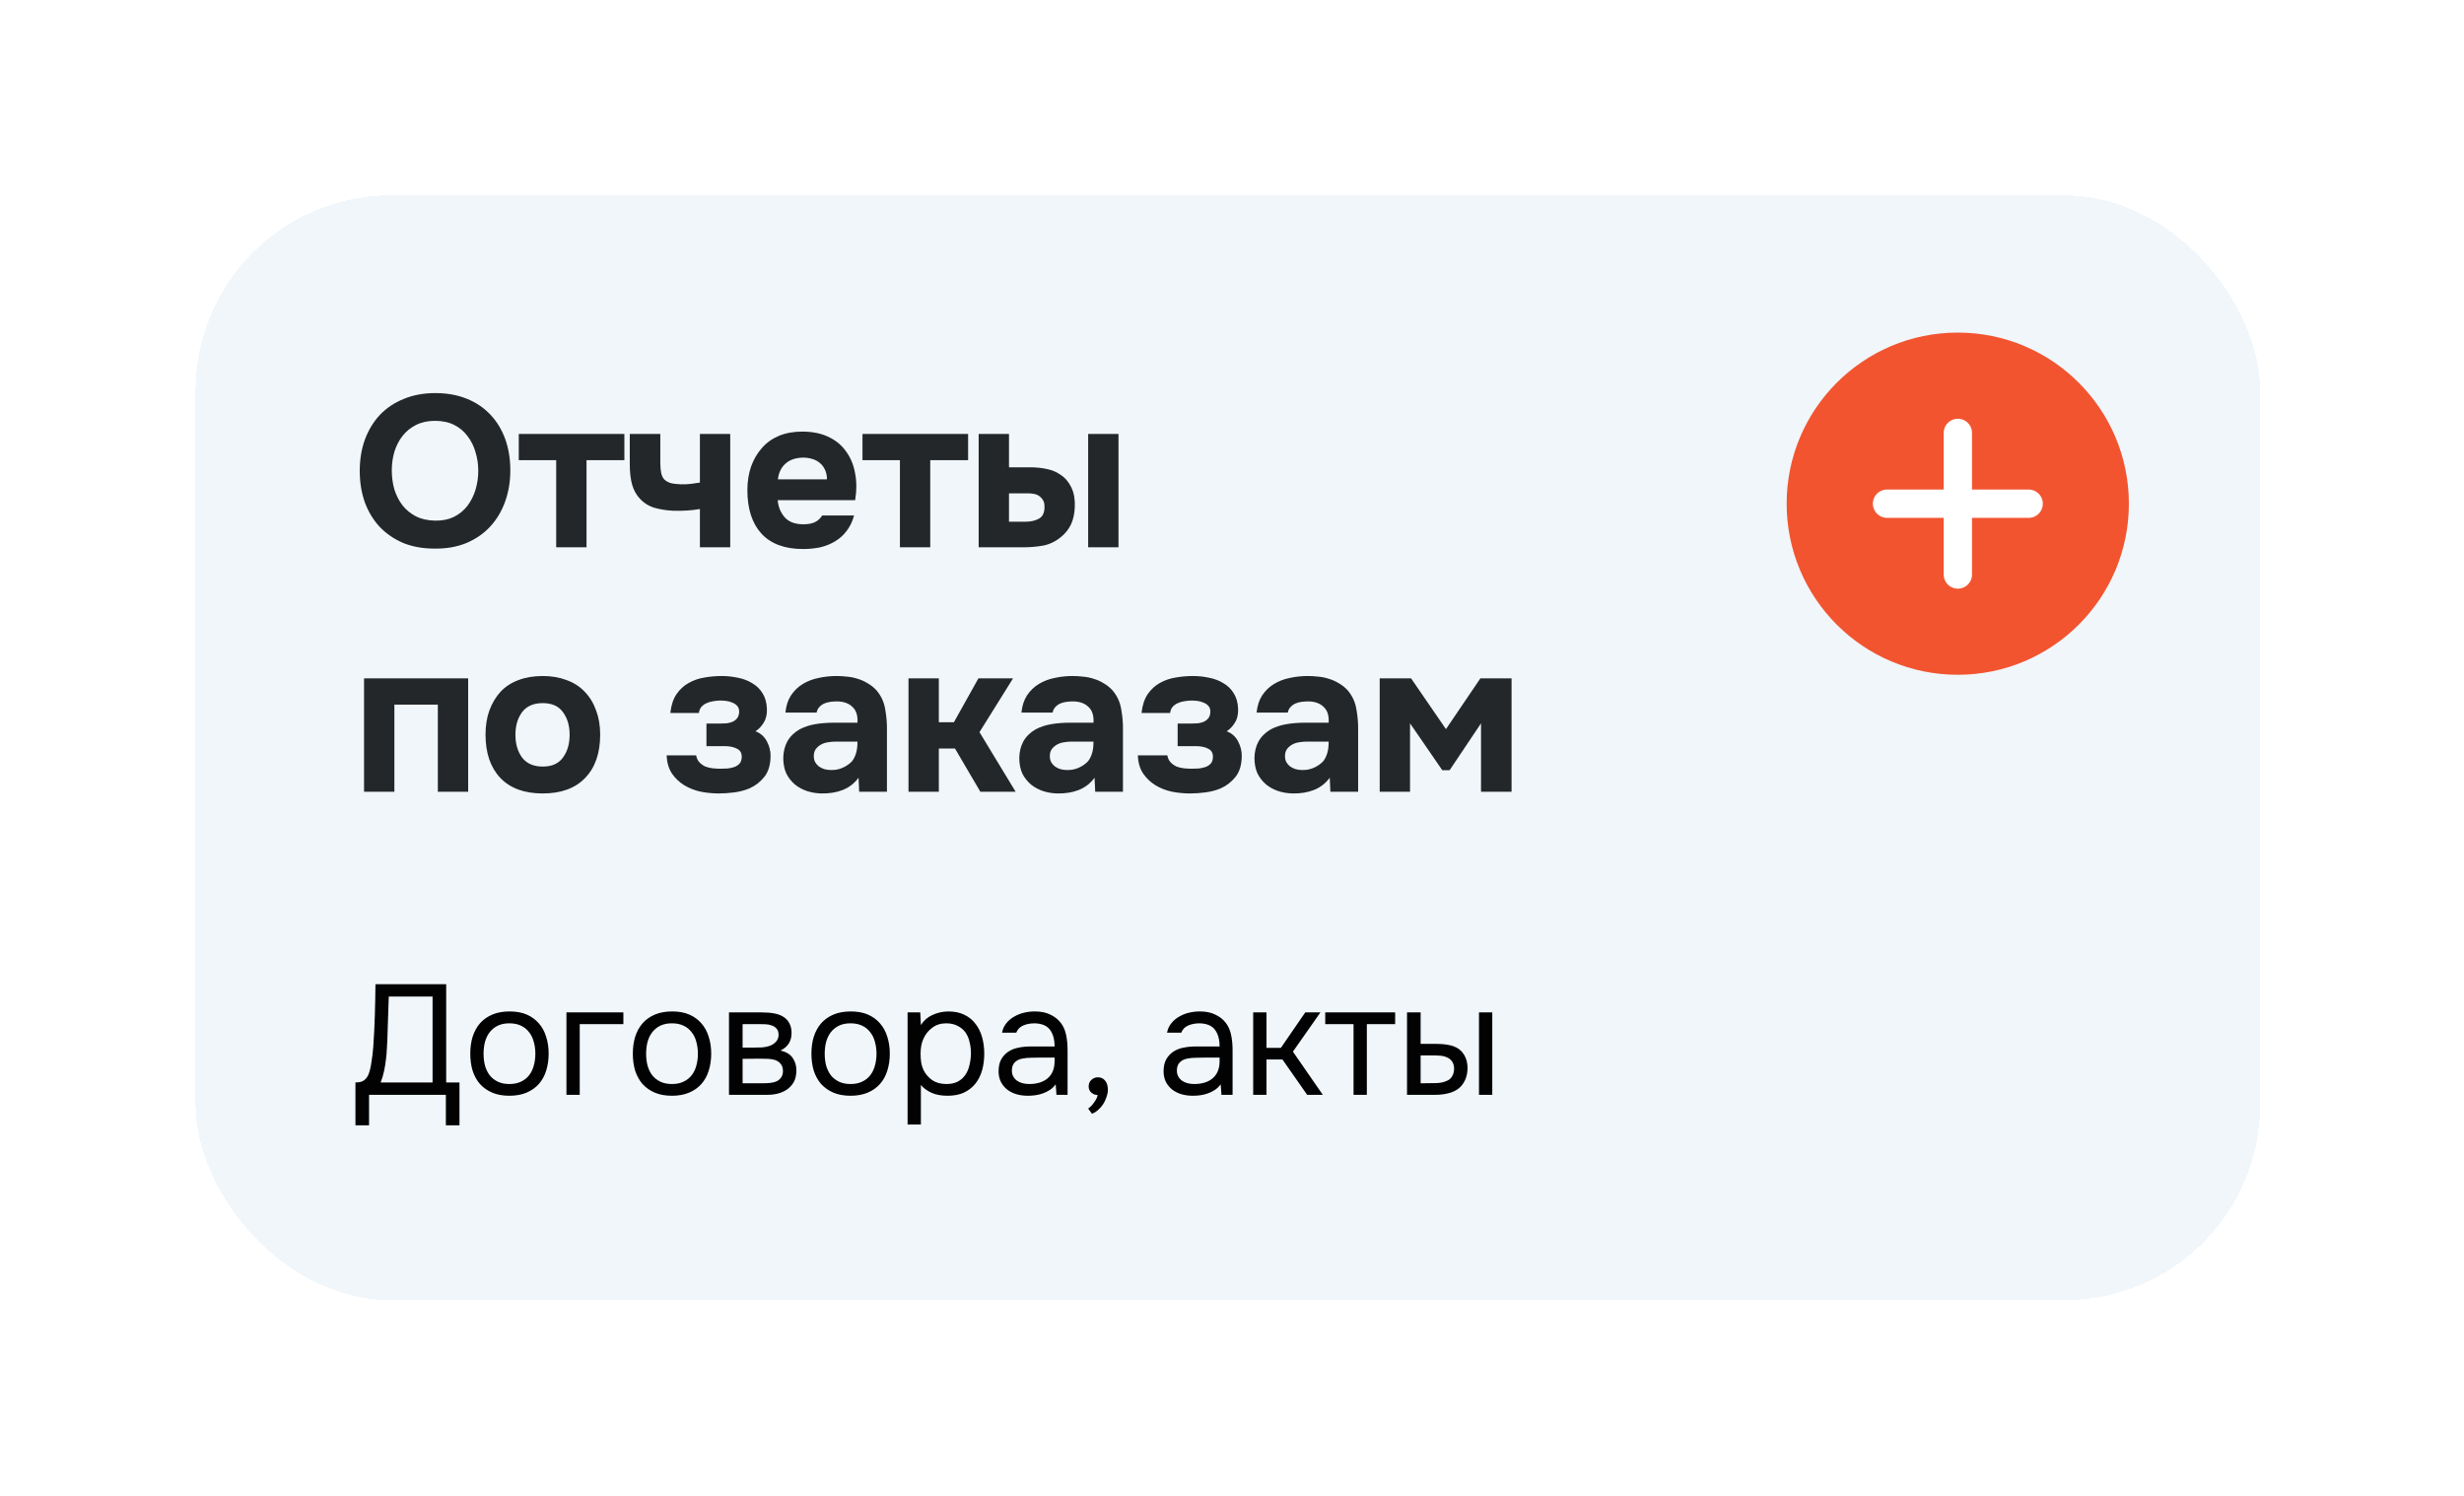
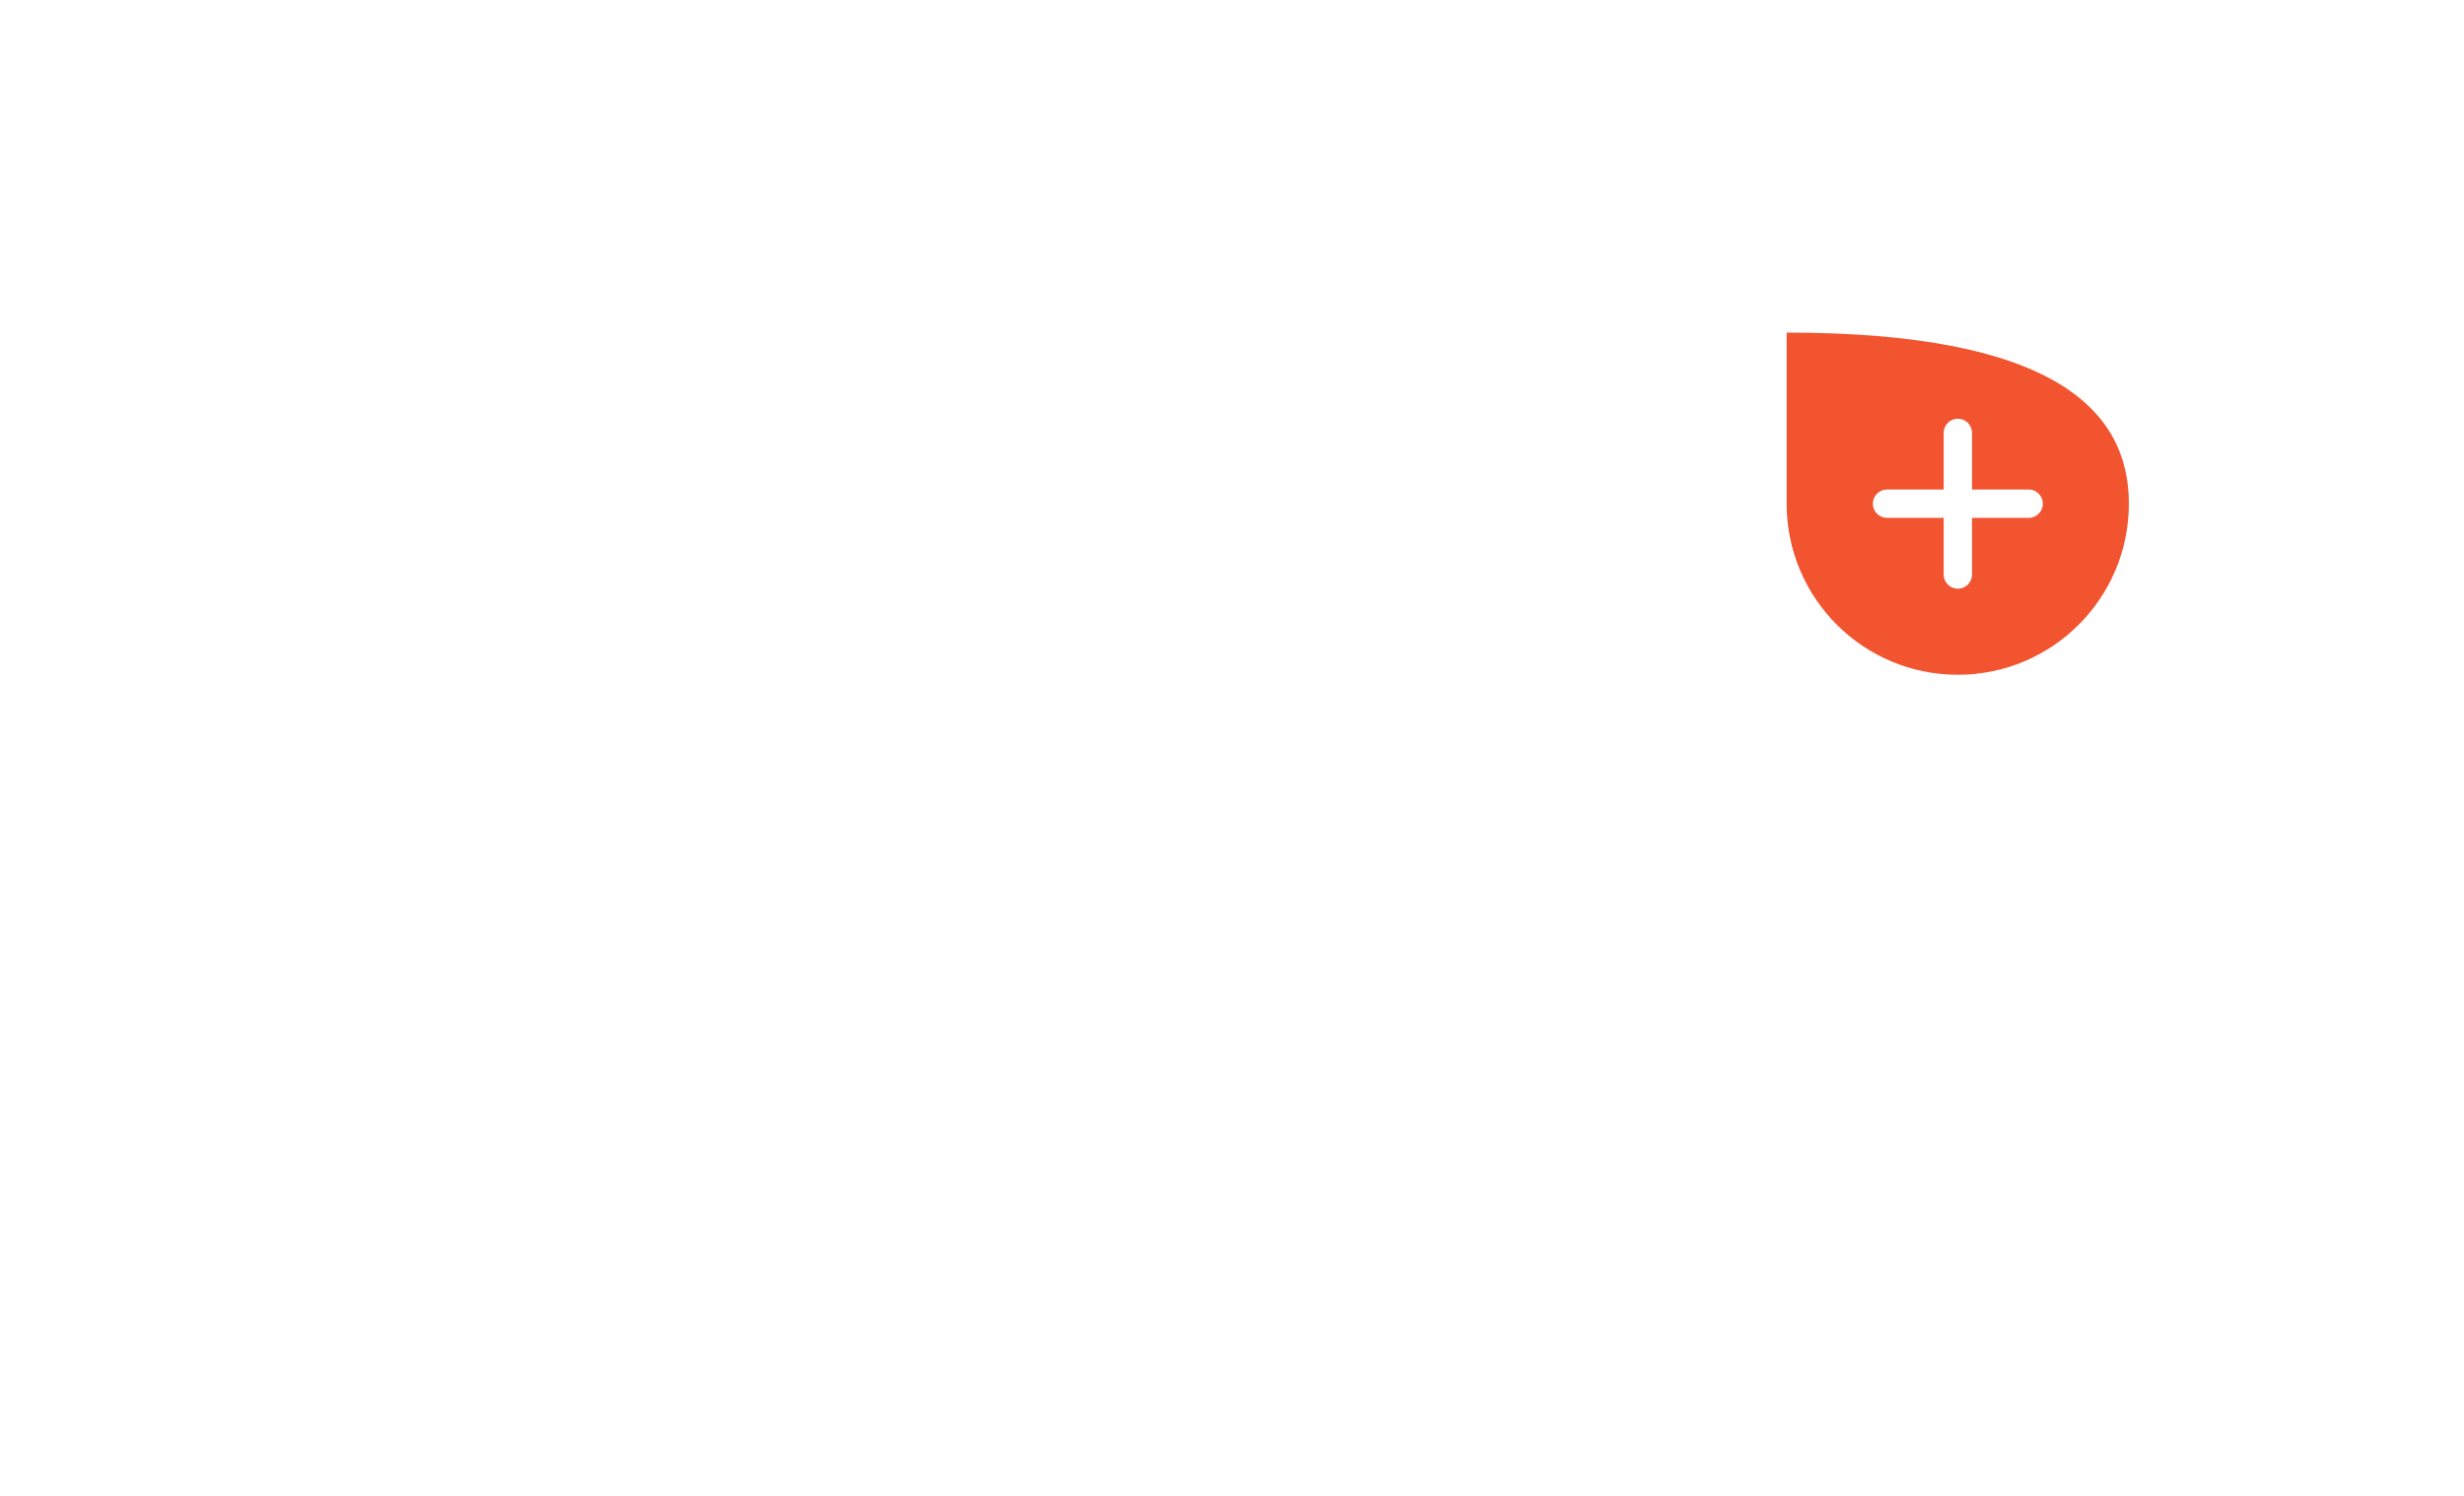
<svg xmlns="http://www.w3.org/2000/svg" width="252" height="153" viewBox="0 0 252 153" fill="none">
  <g filter="url(#filter0_d_4629_21681)">
-     <rect x="20" y="15" width="211.152" height="113" rx="20" fill="white" shape-rendering="crispEdges" />
-     <rect x="20" y="15" width="211.152" height="113" rx="20" fill="#F0F6FA" shape-rendering="crispEdges" />
-     <path d="M44.514 35.226C45.702 35.226 46.773 35.417 47.726 35.798C48.679 36.179 49.486 36.722 50.146 37.426C50.806 38.115 51.312 38.944 51.664 39.912C52.016 40.88 52.192 41.951 52.192 43.124C52.192 44.268 52.016 45.331 51.664 46.314C51.312 47.297 50.806 48.147 50.146 48.866C49.486 49.585 48.672 50.149 47.704 50.56C46.751 50.956 45.665 51.147 44.448 51.132C43.231 51.132 42.145 50.934 41.192 50.538C40.253 50.127 39.454 49.57 38.794 48.866C38.149 48.162 37.65 47.326 37.298 46.358C36.961 45.39 36.792 44.334 36.792 43.19C36.792 42.017 36.968 40.946 37.32 39.978C37.687 38.995 38.2 38.152 38.86 37.448C39.535 36.744 40.349 36.201 41.302 35.82C42.255 35.424 43.326 35.226 44.514 35.226ZM40.07 43.146C40.07 43.821 40.158 44.466 40.334 45.082C40.525 45.683 40.796 46.219 41.148 46.688C41.515 47.157 41.977 47.539 42.534 47.832C43.091 48.111 43.744 48.257 44.492 48.272C45.211 48.287 45.849 48.162 46.406 47.898C46.963 47.619 47.425 47.245 47.792 46.776C48.159 46.292 48.437 45.742 48.628 45.126C48.819 44.495 48.914 43.843 48.914 43.168C48.914 42.508 48.819 41.87 48.628 41.254C48.452 40.638 48.181 40.095 47.814 39.626C47.462 39.142 47.007 38.761 46.45 38.482C45.893 38.203 45.24 38.064 44.492 38.064C43.759 38.064 43.113 38.203 42.556 38.482C41.999 38.761 41.537 39.135 41.17 39.604C40.803 40.073 40.525 40.616 40.334 41.232C40.158 41.833 40.07 42.471 40.07 43.146ZM53.055 42.09V39.406H63.857V42.09H59.985V51H56.883V42.09H53.055ZM64.409 39.406H67.532V42.354C67.532 42.765 67.562 43.109 67.621 43.388C67.679 43.667 67.782 43.887 67.928 44.048C68.09 44.209 68.302 44.334 68.567 44.422C68.831 44.495 69.175 44.539 69.6 44.554C69.938 44.569 70.297 44.554 70.678 44.51C71.06 44.451 71.361 44.407 71.581 44.378V39.406H74.683V51H71.581V47.084C71.17 47.157 70.73 47.209 70.26 47.238C69.806 47.267 69.337 47.275 68.853 47.26C68.207 47.231 67.584 47.135 66.983 46.974C66.381 46.798 65.868 46.483 65.442 46.028C65.076 45.632 64.812 45.155 64.65 44.598C64.489 44.026 64.409 43.315 64.409 42.464V39.406ZM82.178 48.646C82.618 48.646 82.992 48.58 83.3 48.448C83.623 48.301 83.887 48.067 84.092 47.744H87.348C87.187 48.345 86.938 48.866 86.6 49.306C86.278 49.746 85.882 50.105 85.412 50.384C84.957 50.663 84.451 50.868 83.894 51C83.337 51.117 82.75 51.176 82.134 51.176C80.257 51.176 78.834 50.648 77.866 49.592C76.913 48.536 76.436 47.055 76.436 45.148C76.436 44.283 76.561 43.483 76.81 42.75C77.074 42.017 77.441 41.386 77.91 40.858C78.379 40.315 78.959 39.897 79.648 39.604C80.352 39.311 81.151 39.164 82.046 39.164C83.088 39.164 83.99 39.347 84.752 39.714C85.515 40.081 86.116 40.587 86.556 41.232C87.011 41.863 87.311 42.603 87.458 43.454C87.62 44.305 87.62 45.214 87.458 46.182H79.538C79.597 46.871 79.839 47.458 80.264 47.942C80.689 48.411 81.328 48.646 82.178 48.646ZM84.576 44.048C84.576 43.681 84.51 43.359 84.378 43.08C84.246 42.787 84.07 42.552 83.85 42.376C83.63 42.185 83.366 42.046 83.058 41.958C82.765 41.87 82.457 41.826 82.134 41.826C81.357 41.841 80.748 42.053 80.308 42.464C79.883 42.86 79.633 43.388 79.56 44.048H84.576ZM88.209 42.09V39.406L99.011 39.406V42.09H95.139V51H92.037V42.09H88.209ZM103.193 39.406V42.816H105.327C105.958 42.816 106.537 42.875 107.065 42.992C107.593 43.095 108.062 43.293 108.473 43.586C108.942 43.894 109.309 44.327 109.573 44.884C109.837 45.427 109.954 46.087 109.925 46.864C109.896 47.568 109.764 48.169 109.529 48.668C109.294 49.152 108.964 49.57 108.539 49.922C107.982 50.391 107.366 50.692 106.691 50.824C106.016 50.941 105.349 51 104.689 51H100.091V39.406H103.193ZM114.391 51H111.289V39.406H114.391V51ZM104.887 48.382C105.415 48.382 105.87 48.279 106.251 48.074C106.647 47.854 106.838 47.436 106.823 46.82C106.823 46.541 106.764 46.314 106.647 46.138C106.53 45.962 106.39 45.823 106.229 45.72C106.068 45.617 105.884 45.551 105.679 45.522C105.488 45.493 105.298 45.478 105.107 45.478H103.193V48.382H104.887ZM47.88 64.406V76H44.778V67.09H40.334L40.334 76H37.232L37.232 64.406H47.88ZM55.508 76.176C53.63 76.176 52.185 75.648 51.173 74.592C50.161 73.521 49.656 72.04 49.656 70.148C49.656 69.239 49.788 68.417 50.051 67.684C50.33 66.936 50.712 66.298 51.196 65.77C51.694 65.242 52.303 64.846 53.022 64.582C53.755 64.303 54.584 64.164 55.508 64.164C56.417 64.164 57.231 64.303 57.95 64.582C58.683 64.846 59.299 65.242 59.797 65.77C60.311 66.298 60.7 66.936 60.964 67.684C61.242 68.417 61.382 69.239 61.382 70.148C61.382 72.055 60.868 73.536 59.842 74.592C58.83 75.648 57.385 76.176 55.508 76.176ZM55.508 66.936C54.569 66.936 53.865 67.244 53.395 67.86C52.941 68.476 52.714 69.246 52.714 70.17C52.714 71.109 52.941 71.886 53.395 72.502C53.865 73.118 54.569 73.426 55.508 73.426C56.446 73.426 57.136 73.118 57.575 72.502C58.03 71.886 58.258 71.109 58.258 70.17C58.258 69.246 58.03 68.476 57.575 67.86C57.136 67.244 56.446 66.936 55.508 66.936ZM77.267 69.818C77.78 70.009 78.169 70.353 78.433 70.852C78.697 71.351 78.822 71.864 78.807 72.392C78.792 73.272 78.58 73.969 78.169 74.482C77.758 74.995 77.26 75.384 76.673 75.648C76.189 75.853 75.668 75.993 75.111 76.066C74.568 76.139 74.033 76.176 73.505 76.176C72.904 76.176 72.295 76.117 71.679 76C71.063 75.868 70.498 75.648 69.985 75.34C69.486 75.032 69.068 74.636 68.731 74.152C68.394 73.653 68.21 73.03 68.181 72.282H71.195C71.254 72.59 71.371 72.832 71.547 73.008C71.723 73.184 71.921 73.323 72.141 73.426C72.376 73.514 72.625 73.573 72.889 73.602C73.153 73.631 73.41 73.646 73.659 73.646C73.908 73.646 74.158 73.639 74.407 73.624C74.656 73.595 74.891 73.543 75.111 73.47C75.331 73.382 75.507 73.265 75.639 73.118C75.771 72.971 75.844 72.759 75.859 72.48C75.874 72.055 75.712 71.761 75.375 71.6C75.052 71.424 74.62 71.336 74.077 71.336H72.251V69.026H73.659C73.864 69.026 74.077 69.019 74.297 69.004C74.532 68.975 74.737 68.923 74.913 68.85C75.104 68.762 75.265 68.637 75.397 68.476C75.529 68.3 75.595 68.073 75.595 67.794C75.595 67.559 75.529 67.369 75.397 67.222C75.265 67.075 75.104 66.965 74.913 66.892C74.722 66.804 74.517 66.745 74.297 66.716C74.077 66.687 73.872 66.672 73.681 66.672C73.461 66.672 73.226 66.694 72.977 66.738C72.728 66.767 72.493 66.833 72.273 66.936C72.068 67.024 71.892 67.149 71.745 67.31C71.598 67.471 71.51 67.684 71.481 67.948H68.555C68.643 67.156 68.856 66.511 69.193 66.012C69.545 65.513 69.963 65.132 70.447 64.868C70.946 64.589 71.481 64.406 72.053 64.318C72.64 64.215 73.226 64.164 73.813 64.164C74.37 64.164 74.92 64.223 75.463 64.34C76.006 64.443 76.49 64.626 76.915 64.89C77.355 65.139 77.707 65.477 77.971 65.902C78.25 66.327 78.404 66.855 78.433 67.486C78.462 68.058 78.352 68.542 78.103 68.938C77.868 69.319 77.59 69.613 77.267 69.818ZM87.806 74.57C87.366 75.157 86.823 75.575 86.178 75.824C85.547 76.073 84.821 76.191 84 76.176C82.929 76.147 82.034 75.846 81.316 75.274C80.934 74.951 80.634 74.57 80.414 74.13C80.209 73.675 80.106 73.14 80.106 72.524C80.121 71.893 80.26 71.336 80.524 70.852C80.802 70.353 81.221 69.943 81.778 69.62C82.247 69.371 82.775 69.195 83.362 69.092C83.963 68.989 84.616 68.938 85.32 68.938H87.696C87.74 68.219 87.571 67.684 87.19 67.332C86.823 66.965 86.302 66.775 85.628 66.76C85.408 66.76 85.18 66.775 84.946 66.804C84.711 66.833 84.491 66.892 84.286 66.98C84.095 67.068 83.927 67.193 83.78 67.354C83.648 67.501 83.56 67.684 83.516 67.904H80.326C80.399 67.2 80.59 66.613 80.898 66.144C81.221 65.66 81.624 65.271 82.108 64.978C82.592 64.685 83.127 64.479 83.714 64.362C84.315 64.23 84.931 64.164 85.562 64.164C85.914 64.164 86.273 64.186 86.64 64.23C87.007 64.259 87.366 64.333 87.718 64.45C88.07 64.553 88.4 64.699 88.708 64.89C89.031 65.066 89.331 65.301 89.61 65.594C90.109 66.166 90.416 66.826 90.534 67.574C90.666 68.307 90.725 69.026 90.71 69.73V76H87.872L87.806 74.57ZM87.696 70.874H85.43C85.21 70.874 84.96 70.896 84.682 70.94C84.403 70.984 84.161 71.065 83.956 71.182C83.751 71.299 83.575 71.453 83.428 71.644C83.296 71.835 83.23 72.069 83.23 72.348C83.23 72.583 83.274 72.788 83.362 72.964C83.465 73.14 83.589 73.287 83.736 73.404C83.897 73.521 84.088 73.617 84.308 73.69C84.528 73.749 84.748 73.778 84.968 73.778C85.393 73.793 85.789 73.719 86.156 73.558C86.537 73.397 86.867 73.169 87.146 72.876C87.322 72.641 87.454 72.377 87.542 72.084C87.644 71.776 87.696 71.373 87.696 70.874ZM96.017 71.578V76H92.915V64.406H96.017V68.894H97.557L100.065 64.406H103.607L100.175 69.906L103.871 76H100.263L97.667 71.578H96.017ZM111.944 74.57C111.504 75.157 110.961 75.575 110.316 75.824C109.685 76.073 108.959 76.191 108.138 76.176C107.067 76.147 106.173 75.846 105.454 75.274C105.073 74.951 104.772 74.57 104.552 74.13C104.347 73.675 104.244 73.14 104.244 72.524C104.259 71.893 104.398 71.336 104.662 70.852C104.941 70.353 105.359 69.943 105.916 69.62C106.385 69.371 106.913 69.195 107.5 69.092C108.101 68.989 108.754 68.938 109.458 68.938H111.834C111.878 68.219 111.709 67.684 111.328 67.332C110.961 66.965 110.441 66.775 109.766 66.76C109.546 66.76 109.319 66.775 109.084 66.804C108.849 66.833 108.629 66.892 108.424 66.98C108.233 67.068 108.065 67.193 107.918 67.354C107.786 67.501 107.698 67.684 107.654 67.904H104.464C104.537 67.2 104.728 66.613 105.036 66.144C105.359 65.66 105.762 65.271 106.246 64.978C106.73 64.685 107.265 64.479 107.852 64.362C108.453 64.23 109.069 64.164 109.7 64.164C110.052 64.164 110.411 64.186 110.778 64.23C111.145 64.259 111.504 64.333 111.856 64.45C112.208 64.553 112.538 64.699 112.846 64.89C113.169 65.066 113.469 65.301 113.748 65.594C114.247 66.166 114.555 66.826 114.672 67.574C114.804 68.307 114.863 69.026 114.848 69.73V76H112.01L111.944 74.57ZM111.834 70.874H109.568C109.348 70.874 109.099 70.896 108.82 70.94C108.541 70.984 108.299 71.065 108.094 71.182C107.889 71.299 107.713 71.453 107.566 71.644C107.434 71.835 107.368 72.069 107.368 72.348C107.368 72.583 107.412 72.788 107.5 72.964C107.603 73.14 107.727 73.287 107.874 73.404C108.035 73.521 108.226 73.617 108.446 73.69C108.666 73.749 108.886 73.778 109.106 73.778C109.531 73.793 109.927 73.719 110.294 73.558C110.675 73.397 111.005 73.169 111.284 72.876C111.46 72.641 111.592 72.377 111.68 72.084C111.783 71.776 111.834 71.373 111.834 70.874ZM125.457 69.818C125.971 70.009 126.359 70.353 126.623 70.852C126.887 71.351 127.012 71.864 126.997 72.392C126.983 73.272 126.77 73.969 126.359 74.482C125.949 74.995 125.45 75.384 124.863 75.648C124.379 75.853 123.859 75.993 123.301 76.066C122.759 76.139 122.223 76.176 121.695 76.176C121.094 76.176 120.485 76.117 119.869 76C119.253 75.868 118.689 75.648 118.175 75.34C117.677 75.032 117.259 74.636 116.921 74.152C116.584 73.653 116.401 73.03 116.371 72.282H119.385C119.444 72.59 119.561 72.832 119.737 73.008C119.913 73.184 120.111 73.323 120.331 73.426C120.566 73.514 120.815 73.573 121.079 73.602C121.343 73.631 121.6 73.646 121.849 73.646C122.099 73.646 122.348 73.639 122.597 73.624C122.847 73.595 123.081 73.543 123.301 73.47C123.521 73.382 123.697 73.265 123.829 73.118C123.961 72.971 124.035 72.759 124.049 72.48C124.064 72.055 123.903 71.761 123.565 71.6C123.243 71.424 122.81 71.336 122.267 71.336H120.441V69.026H121.849C122.055 69.026 122.267 69.019 122.487 69.004C122.722 68.975 122.927 68.923 123.103 68.85C123.294 68.762 123.455 68.637 123.587 68.476C123.719 68.3 123.785 68.073 123.785 67.794C123.785 67.559 123.719 67.369 123.587 67.222C123.455 67.075 123.294 66.965 123.103 66.892C122.913 66.804 122.707 66.745 122.487 66.716C122.267 66.687 122.062 66.672 121.871 66.672C121.651 66.672 121.417 66.694 121.167 66.738C120.918 66.767 120.683 66.833 120.463 66.936C120.258 67.024 120.082 67.149 119.935 67.31C119.789 67.471 119.701 67.684 119.671 67.948H116.745C116.833 67.156 117.046 66.511 117.383 66.012C117.735 65.513 118.153 65.132 118.637 64.868C119.136 64.589 119.671 64.406 120.243 64.318C120.83 64.215 121.417 64.164 122.003 64.164C122.561 64.164 123.111 64.223 123.653 64.34C124.196 64.443 124.68 64.626 125.105 64.89C125.545 65.139 125.897 65.477 126.161 65.902C126.44 66.327 126.594 66.855 126.623 67.486C126.653 68.058 126.543 68.542 126.293 68.938C126.059 69.319 125.78 69.613 125.457 69.818ZM135.996 74.57C135.556 75.157 135.014 75.575 134.368 75.824C133.738 76.073 133.012 76.191 132.19 76.176C131.12 76.147 130.225 75.846 129.506 75.274C129.125 74.951 128.824 74.57 128.604 74.13C128.399 73.675 128.296 73.14 128.296 72.524C128.311 71.893 128.45 71.336 128.714 70.852C128.993 70.353 129.411 69.943 129.968 69.62C130.438 69.371 130.966 69.195 131.552 69.092C132.154 68.989 132.806 68.938 133.51 68.938H135.886C135.93 68.219 135.762 67.684 135.38 67.332C135.014 66.965 134.493 66.775 133.818 66.76C133.598 66.76 133.371 66.775 133.136 66.804C132.902 66.833 132.682 66.892 132.476 66.98C132.286 67.068 132.117 67.193 131.97 67.354C131.838 67.501 131.75 67.684 131.706 67.904H128.516C128.59 67.2 128.78 66.613 129.088 66.144C129.411 65.66 129.814 65.271 130.298 64.978C130.782 64.685 131.318 64.479 131.904 64.362C132.506 64.23 133.122 64.164 133.752 64.164C134.104 64.164 134.464 64.186 134.83 64.23C135.197 64.259 135.556 64.333 135.908 64.45C136.26 64.553 136.59 64.699 136.898 64.89C137.221 65.066 137.522 65.301 137.8 65.594C138.299 66.166 138.607 66.826 138.724 67.574C138.856 68.307 138.915 69.026 138.9 69.73V76H136.062L135.996 74.57ZM135.886 70.874H133.62C133.4 70.874 133.151 70.896 132.872 70.94C132.594 70.984 132.352 71.065 132.146 71.182C131.941 71.299 131.765 71.453 131.618 71.644C131.486 71.835 131.42 72.069 131.42 72.348C131.42 72.583 131.464 72.788 131.552 72.964C131.655 73.14 131.78 73.287 131.926 73.404C132.088 73.521 132.278 73.617 132.498 73.69C132.718 73.749 132.938 73.778 133.158 73.778C133.584 73.793 133.98 73.719 134.346 73.558C134.728 73.397 135.058 73.169 135.336 72.876C135.512 72.641 135.644 72.377 135.732 72.084C135.835 71.776 135.886 71.373 135.886 70.874ZM147.508 73.8L144.208 69.004V76H141.106V64.406H144.318L147.882 69.598L151.402 64.406H154.592V76H151.468V69.004L148.256 73.8H147.508Z" fill="#242729" />
-     <path d="M36.352 110.12V105.736C36.736 105.736 37.024 105.667 37.216 105.528C37.419 105.379 37.573 105.181 37.68 104.936C37.808 104.616 37.909 104.2 37.984 103.688C38.069 103.165 38.133 102.632 38.176 102.088C38.251 101.021 38.304 99.955 38.336 98.888C38.368 97.821 38.389 96.755 38.4 95.688H45.632V105.736H46.992V110.12H45.6V107H37.744V110.12H36.352ZM44.24 105.736V96.952H39.76L39.616 101.352C39.605 101.608 39.589 101.912 39.568 102.264C39.557 102.616 39.525 102.989 39.472 103.384C39.429 103.768 39.365 104.163 39.28 104.568C39.195 104.973 39.077 105.363 38.928 105.736H44.24ZM52.128 98.472C52.8 98.472 53.381 98.579 53.872 98.792C54.362 99.005 54.773 99.304 55.104 99.688C55.445 100.072 55.696 100.531 55.856 101.064C56.026 101.587 56.112 102.163 56.112 102.792C56.112 103.421 56.026 104.003 55.856 104.536C55.696 105.059 55.445 105.512 55.104 105.896C54.773 106.269 54.357 106.563 53.856 106.776C53.354 106.989 52.768 107.096 52.096 107.096C51.424 107.096 50.837 106.989 50.336 106.776C49.845 106.563 49.429 106.269 49.088 105.896C48.757 105.512 48.506 105.059 48.336 104.536C48.176 104.003 48.096 103.421 48.096 102.792C48.096 102.163 48.176 101.587 48.336 101.064C48.506 100.531 48.757 100.072 49.088 99.688C49.429 99.304 49.85 99.005 50.352 98.792C50.853 98.579 51.445 98.472 52.128 98.472ZM52.096 105.896C52.554 105.896 52.949 105.816 53.28 105.656C53.621 105.496 53.898 105.277 54.112 105C54.336 104.712 54.496 104.381 54.592 104.008C54.698 103.635 54.752 103.229 54.752 102.792C54.752 102.365 54.698 101.965 54.592 101.592C54.496 101.208 54.336 100.877 54.112 100.6C53.898 100.312 53.621 100.088 53.28 99.928C52.949 99.768 52.554 99.688 52.096 99.688C51.637 99.688 51.242 99.768 50.912 99.928C50.581 100.088 50.304 100.312 50.08 100.6C49.866 100.877 49.706 101.208 49.6 101.592C49.504 101.965 49.456 102.365 49.456 102.792C49.456 103.229 49.504 103.635 49.6 104.008C49.706 104.381 49.866 104.712 50.08 105C50.304 105.277 50.581 105.496 50.912 105.656C51.242 105.816 51.637 105.896 52.096 105.896ZM57.931 107V98.568H63.755V99.768H59.291V107H57.931ZM68.753 98.472C69.425 98.472 70.006 98.579 70.497 98.792C70.987 99.005 71.398 99.304 71.729 99.688C72.07 100.072 72.321 100.531 72.481 101.064C72.651 101.587 72.737 102.163 72.737 102.792C72.737 103.421 72.651 104.003 72.481 104.536C72.321 105.059 72.07 105.512 71.729 105.896C71.398 106.269 70.982 106.563 70.481 106.776C69.979 106.989 69.393 107.096 68.721 107.096C68.049 107.096 67.462 106.989 66.961 106.776C66.47 106.563 66.054 106.269 65.713 105.896C65.382 105.512 65.131 105.059 64.961 104.536C64.801 104.003 64.721 103.421 64.721 102.792C64.721 102.163 64.801 101.587 64.961 101.064C65.131 100.531 65.382 100.072 65.713 99.688C66.054 99.304 66.475 99.005 66.977 98.792C67.478 98.579 68.07 98.472 68.753 98.472ZM68.721 105.896C69.179 105.896 69.574 105.816 69.905 105.656C70.246 105.496 70.523 105.277 70.737 105C70.961 104.712 71.121 104.381 71.217 104.008C71.323 103.635 71.377 103.229 71.377 102.792C71.377 102.365 71.323 101.965 71.217 101.592C71.121 101.208 70.961 100.877 70.737 100.6C70.523 100.312 70.246 100.088 69.905 99.928C69.574 99.768 69.179 99.688 68.721 99.688C68.262 99.688 67.867 99.768 67.537 99.928C67.206 100.088 66.929 100.312 66.705 100.6C66.491 100.877 66.331 101.208 66.225 101.592C66.129 101.965 66.081 102.365 66.081 102.792C66.081 103.229 66.129 103.635 66.225 104.008C66.331 104.381 66.491 104.712 66.705 105C66.929 105.277 67.206 105.496 67.537 105.656C67.867 105.816 68.262 105.896 68.721 105.896ZM74.556 98.568H77.82C78.364 98.568 78.828 98.605 79.212 98.68C79.607 98.755 79.938 98.888 80.204 99.08C80.439 99.24 80.62 99.453 80.748 99.72C80.887 99.987 80.956 100.301 80.956 100.664C80.956 101.507 80.578 102.109 79.82 102.472C80.396 102.6 80.812 102.851 81.068 103.224C81.324 103.597 81.452 104.024 81.452 104.504C81.442 104.952 81.367 105.32 81.228 105.608C81.09 105.885 80.892 106.131 80.636 106.344C80.391 106.547 80.087 106.707 79.724 106.824C79.362 106.941 78.951 107 78.492 107H74.556V98.568ZM75.948 99.768V102.168H77.116C77.383 102.168 77.655 102.163 77.932 102.152C78.21 102.131 78.455 102.083 78.668 102.008C78.935 101.923 79.159 101.784 79.34 101.592C79.522 101.4 79.618 101.171 79.628 100.904C79.628 100.595 79.559 100.371 79.42 100.232C79.292 100.083 79.132 99.976 78.94 99.912C78.748 99.837 78.54 99.795 78.316 99.784C78.092 99.773 77.884 99.768 77.692 99.768H75.948ZM75.948 105.816H78.172C78.418 105.816 78.652 105.8 78.876 105.768C79.111 105.736 79.314 105.677 79.484 105.592C79.655 105.496 79.794 105.368 79.9 105.208C80.007 105.048 80.066 104.845 80.076 104.6C80.076 104.28 80.002 104.029 79.852 103.848C79.703 103.656 79.5 103.517 79.244 103.432C79.031 103.368 78.791 103.331 78.524 103.32C78.258 103.309 77.98 103.304 77.692 103.304L75.948 103.32V105.816ZM87.018 98.472C87.69 98.472 88.272 98.579 88.762 98.792C89.253 99.005 89.664 99.304 89.994 99.688C90.336 100.072 90.586 100.531 90.746 101.064C90.917 101.587 91.002 102.163 91.002 102.792C91.002 103.421 90.917 104.003 90.746 104.536C90.586 105.059 90.336 105.512 89.994 105.896C89.664 106.269 89.248 106.563 88.746 106.776C88.245 106.989 87.658 107.096 86.986 107.096C86.314 107.096 85.728 106.989 85.226 106.776C84.736 106.563 84.32 106.269 83.978 105.896C83.648 105.512 83.397 105.059 83.226 104.536C83.066 104.003 82.986 103.421 82.986 102.792C82.986 102.163 83.066 101.587 83.226 101.064C83.397 100.531 83.648 100.072 83.978 99.688C84.32 99.304 84.741 99.005 85.242 98.792C85.744 98.579 86.336 98.472 87.018 98.472ZM86.986 105.896C87.445 105.896 87.84 105.816 88.17 105.656C88.512 105.496 88.789 105.277 89.002 105C89.226 104.712 89.386 104.381 89.482 104.008C89.589 103.635 89.642 103.229 89.642 102.792C89.642 102.365 89.589 101.965 89.482 101.592C89.386 101.208 89.226 100.877 89.002 100.6C88.789 100.312 88.512 100.088 88.17 99.928C87.84 99.768 87.445 99.688 86.986 99.688C86.528 99.688 86.133 99.768 85.802 99.928C85.472 100.088 85.194 100.312 84.97 100.6C84.757 100.877 84.597 101.208 84.49 101.592C84.394 101.965 84.346 102.365 84.346 102.792C84.346 103.229 84.394 103.635 84.49 104.008C84.597 104.381 84.757 104.712 84.97 105C85.194 105.277 85.472 105.496 85.802 105.656C86.133 105.816 86.528 105.896 86.986 105.896ZM94.182 110.04H92.822V98.568H94.118L94.182 99.864C94.47 99.405 94.859 99.064 95.35 98.84C95.851 98.605 96.39 98.483 96.966 98.472C97.617 98.472 98.166 98.584 98.614 98.808C99.073 99.021 99.451 99.325 99.75 99.72C100.059 100.104 100.289 100.563 100.438 101.096C100.587 101.619 100.662 102.184 100.662 102.792C100.662 103.411 100.587 103.981 100.438 104.504C100.289 105.027 100.059 105.48 99.75 105.864C99.441 106.248 99.051 106.552 98.582 106.776C98.113 106.989 97.553 107.096 96.902 107.096C96.262 107.096 95.718 106.995 95.27 106.792C94.822 106.589 94.459 106.323 94.182 105.992V110.04ZM96.79 105.896C97.249 105.896 97.633 105.816 97.942 105.656C98.262 105.485 98.518 105.261 98.71 104.984C98.913 104.696 99.057 104.365 99.142 103.992C99.238 103.619 99.291 103.219 99.302 102.792C99.302 102.365 99.254 101.965 99.158 101.592C99.073 101.208 98.929 100.877 98.726 100.6C98.523 100.323 98.257 100.104 97.926 99.944C97.606 99.773 97.217 99.688 96.758 99.688C96.214 99.688 95.745 99.837 95.35 100.136C94.955 100.424 94.657 100.792 94.454 101.24C94.337 101.485 94.257 101.741 94.214 102.008C94.171 102.264 94.15 102.531 94.15 102.808C94.15 103.128 94.171 103.427 94.214 103.704C94.257 103.971 94.337 104.227 94.454 104.472C94.657 104.877 94.95 105.219 95.334 105.496C95.729 105.763 96.214 105.896 96.79 105.896ZM107.968 105.928C107.786 106.173 107.578 106.371 107.344 106.52C107.109 106.669 106.864 106.787 106.608 106.872C106.362 106.957 106.112 107.016 105.856 107.048C105.61 107.08 105.365 107.096 105.12 107.096C104.725 107.096 104.352 107.048 104 106.952C103.648 106.856 103.328 106.701 103.04 106.488C102.762 106.275 102.538 106.008 102.368 105.688C102.208 105.368 102.128 105.005 102.128 104.6C102.128 104.12 102.213 103.72 102.384 103.4C102.565 103.069 102.805 102.803 103.104 102.6C103.402 102.397 103.744 102.259 104.128 102.184C104.522 102.099 104.938 102.056 105.376 102.056H107.856C107.856 101.341 107.701 100.776 107.392 100.36C107.082 99.933 106.56 99.709 105.824 99.688C105.376 99.688 104.981 99.763 104.64 99.912C104.298 100.061 104.064 100.307 103.936 100.648H102.48C102.554 100.264 102.704 99.939 102.928 99.672C103.152 99.395 103.418 99.171 103.728 99C104.037 98.819 104.373 98.685 104.736 98.6C105.098 98.515 105.461 98.472 105.824 98.472C106.453 98.472 106.981 98.579 107.408 98.792C107.845 98.995 108.197 99.267 108.464 99.608C108.73 99.939 108.917 100.344 109.024 100.824C109.13 101.304 109.184 101.843 109.184 102.44V107H108.048L107.968 105.928ZM106.368 103.192C106.112 103.192 105.813 103.197 105.472 103.208C105.141 103.208 104.821 103.24 104.512 103.304C104.202 103.368 103.952 103.501 103.76 103.704C103.578 103.907 103.488 104.173 103.488 104.504C103.488 104.749 103.536 104.957 103.632 105.128C103.728 105.299 103.856 105.443 104.016 105.56C104.186 105.677 104.378 105.763 104.592 105.816C104.805 105.869 105.024 105.896 105.248 105.896C106.048 105.896 106.677 105.704 107.136 105.32C107.605 104.925 107.845 104.355 107.856 103.608V103.192H106.368ZM112.267 107.032C111.989 107.011 111.765 106.92 111.595 106.76C111.424 106.6 111.339 106.387 111.339 106.12C111.349 105.843 111.445 105.624 111.627 105.464C111.819 105.293 112.037 105.208 112.283 105.208C112.592 105.208 112.837 105.32 113.019 105.544C113.211 105.768 113.307 106.083 113.307 106.488C113.307 106.712 113.259 106.957 113.163 107.224C113.077 107.501 112.96 107.752 112.811 107.976C112.661 108.2 112.485 108.397 112.283 108.568C112.091 108.739 111.888 108.861 111.675 108.936L111.291 108.408C111.504 108.259 111.701 108.056 111.883 107.8C112.075 107.544 112.203 107.288 112.267 107.032ZM124.843 105.928C124.661 106.173 124.453 106.371 124.219 106.52C123.984 106.669 123.739 106.787 123.483 106.872C123.237 106.957 122.987 107.016 122.731 107.048C122.485 107.08 122.24 107.096 121.995 107.096C121.6 107.096 121.227 107.048 120.875 106.952C120.523 106.856 120.203 106.701 119.915 106.488C119.637 106.275 119.413 106.008 119.243 105.688C119.083 105.368 119.003 105.005 119.003 104.6C119.003 104.12 119.088 103.72 119.259 103.4C119.44 103.069 119.68 102.803 119.979 102.6C120.277 102.397 120.619 102.259 121.003 102.184C121.397 102.099 121.813 102.056 122.251 102.056H124.731C124.731 101.341 124.576 100.776 124.267 100.36C123.957 99.933 123.435 99.709 122.699 99.688C122.251 99.688 121.856 99.763 121.515 99.912C121.173 100.061 120.939 100.307 120.811 100.648H119.355C119.429 100.264 119.579 99.939 119.803 99.672C120.027 99.395 120.293 99.171 120.603 99C120.912 98.819 121.248 98.685 121.611 98.6C121.973 98.515 122.336 98.472 122.699 98.472C123.328 98.472 123.856 98.579 124.283 98.792C124.72 98.995 125.072 99.267 125.339 99.608C125.605 99.939 125.792 100.344 125.899 100.824C126.005 101.304 126.059 101.843 126.059 102.44V107H124.923L124.843 105.928ZM123.243 103.192C122.987 103.192 122.688 103.197 122.347 103.208C122.016 103.208 121.696 103.24 121.387 103.304C121.077 103.368 120.827 103.501 120.635 103.704C120.453 103.907 120.363 104.173 120.363 104.504C120.363 104.749 120.411 104.957 120.507 105.128C120.603 105.299 120.731 105.443 120.891 105.56C121.061 105.677 121.253 105.763 121.467 105.816C121.68 105.869 121.899 105.896 122.123 105.896C122.923 105.896 123.552 105.704 124.011 105.32C124.48 104.925 124.72 104.355 124.731 103.608V103.192H123.243ZM128.166 107V98.568H129.526V102.2H130.998L133.494 98.568H135.046L132.23 102.584L135.286 107H133.686L131.158 103.384H129.526V107H128.166ZM142.687 98.568V99.768H139.791V107H138.431V99.768H135.535V98.568H142.687ZM143.9 98.568H145.292V101.784H146.812C147.292 101.784 147.729 101.821 148.124 101.896C148.529 101.96 148.887 102.099 149.196 102.312C149.484 102.525 149.703 102.797 149.852 103.128C150.012 103.448 150.092 103.848 150.092 104.328C150.071 104.808 149.98 105.208 149.82 105.528C149.671 105.837 149.473 106.099 149.228 106.312C148.929 106.557 148.567 106.733 148.14 106.84C147.713 106.947 147.276 107 146.828 107H143.9V98.568ZM151.26 107V98.568H152.62V107H151.26ZM145.74 105.816C146.145 105.816 146.551 105.811 146.956 105.8C147.372 105.779 147.729 105.693 148.028 105.544C148.231 105.459 148.391 105.315 148.508 105.112C148.636 104.899 148.705 104.653 148.716 104.376C148.716 104.045 148.647 103.784 148.508 103.592C148.38 103.4 148.209 103.261 147.996 103.176C147.793 103.08 147.564 103.021 147.308 103C147.052 102.979 146.801 102.968 146.556 102.968H145.292V105.816H145.74Z" fill="#020202" />
-     <path d="M182.726 46.537C182.726 36.872 190.562 29.038 200.227 29.038V29.038C209.892 29.038 217.726 36.874 217.726 46.539V46.539C217.725 56.204 209.89 64.038 200.225 64.038V64.038C190.56 64.037 182.725 56.202 182.726 46.537V46.537Z" fill="#F25430" />
+     <path d="M182.726 46.537V29.038C209.892 29.038 217.726 36.874 217.726 46.539V46.539C217.725 56.204 209.89 64.038 200.225 64.038V64.038C190.56 64.037 182.725 56.202 182.726 46.537V46.537Z" fill="#F25430" />
    <path d="M200.234 39.297L200.234 53.782M207.476 46.54L192.992 46.539" stroke="white" stroke-width="2.897" stroke-linecap="round" stroke-linejoin="round" />
  </g>
  <defs>
    <filter id="filter0_d_4629_21681" x="0.078" y="0.059" width="250.992" height="152.844" filterUnits="userSpaceOnUse" color-interpolation-filters="sRGB">
      <feFlood flood-opacity="0" result="BackgroundImageFix" />
      <feColorMatrix in="SourceAlpha" type="matrix" values="0 0 0 0 0 0 0 0 0 0 0 0 0 0 0 0 0 0 127 0" result="hardAlpha" />
      <feOffset dy="4.98" />
      <feGaussianBlur stdDeviation="9.961" />
      <feComposite in2="hardAlpha" operator="out" />
      <feColorMatrix type="matrix" values="0 0 0 0 0.063 0 0 0 0 0.063 0 0 0 0 0.063 0 0 0 0.08 0" />
      <feBlend mode="normal" in2="BackgroundImageFix" result="effect1_dropShadow_4629_21681" />
      <feBlend mode="normal" in="SourceGraphic" in2="effect1_dropShadow_4629_21681" result="shape" />
    </filter>
  </defs>
</svg>